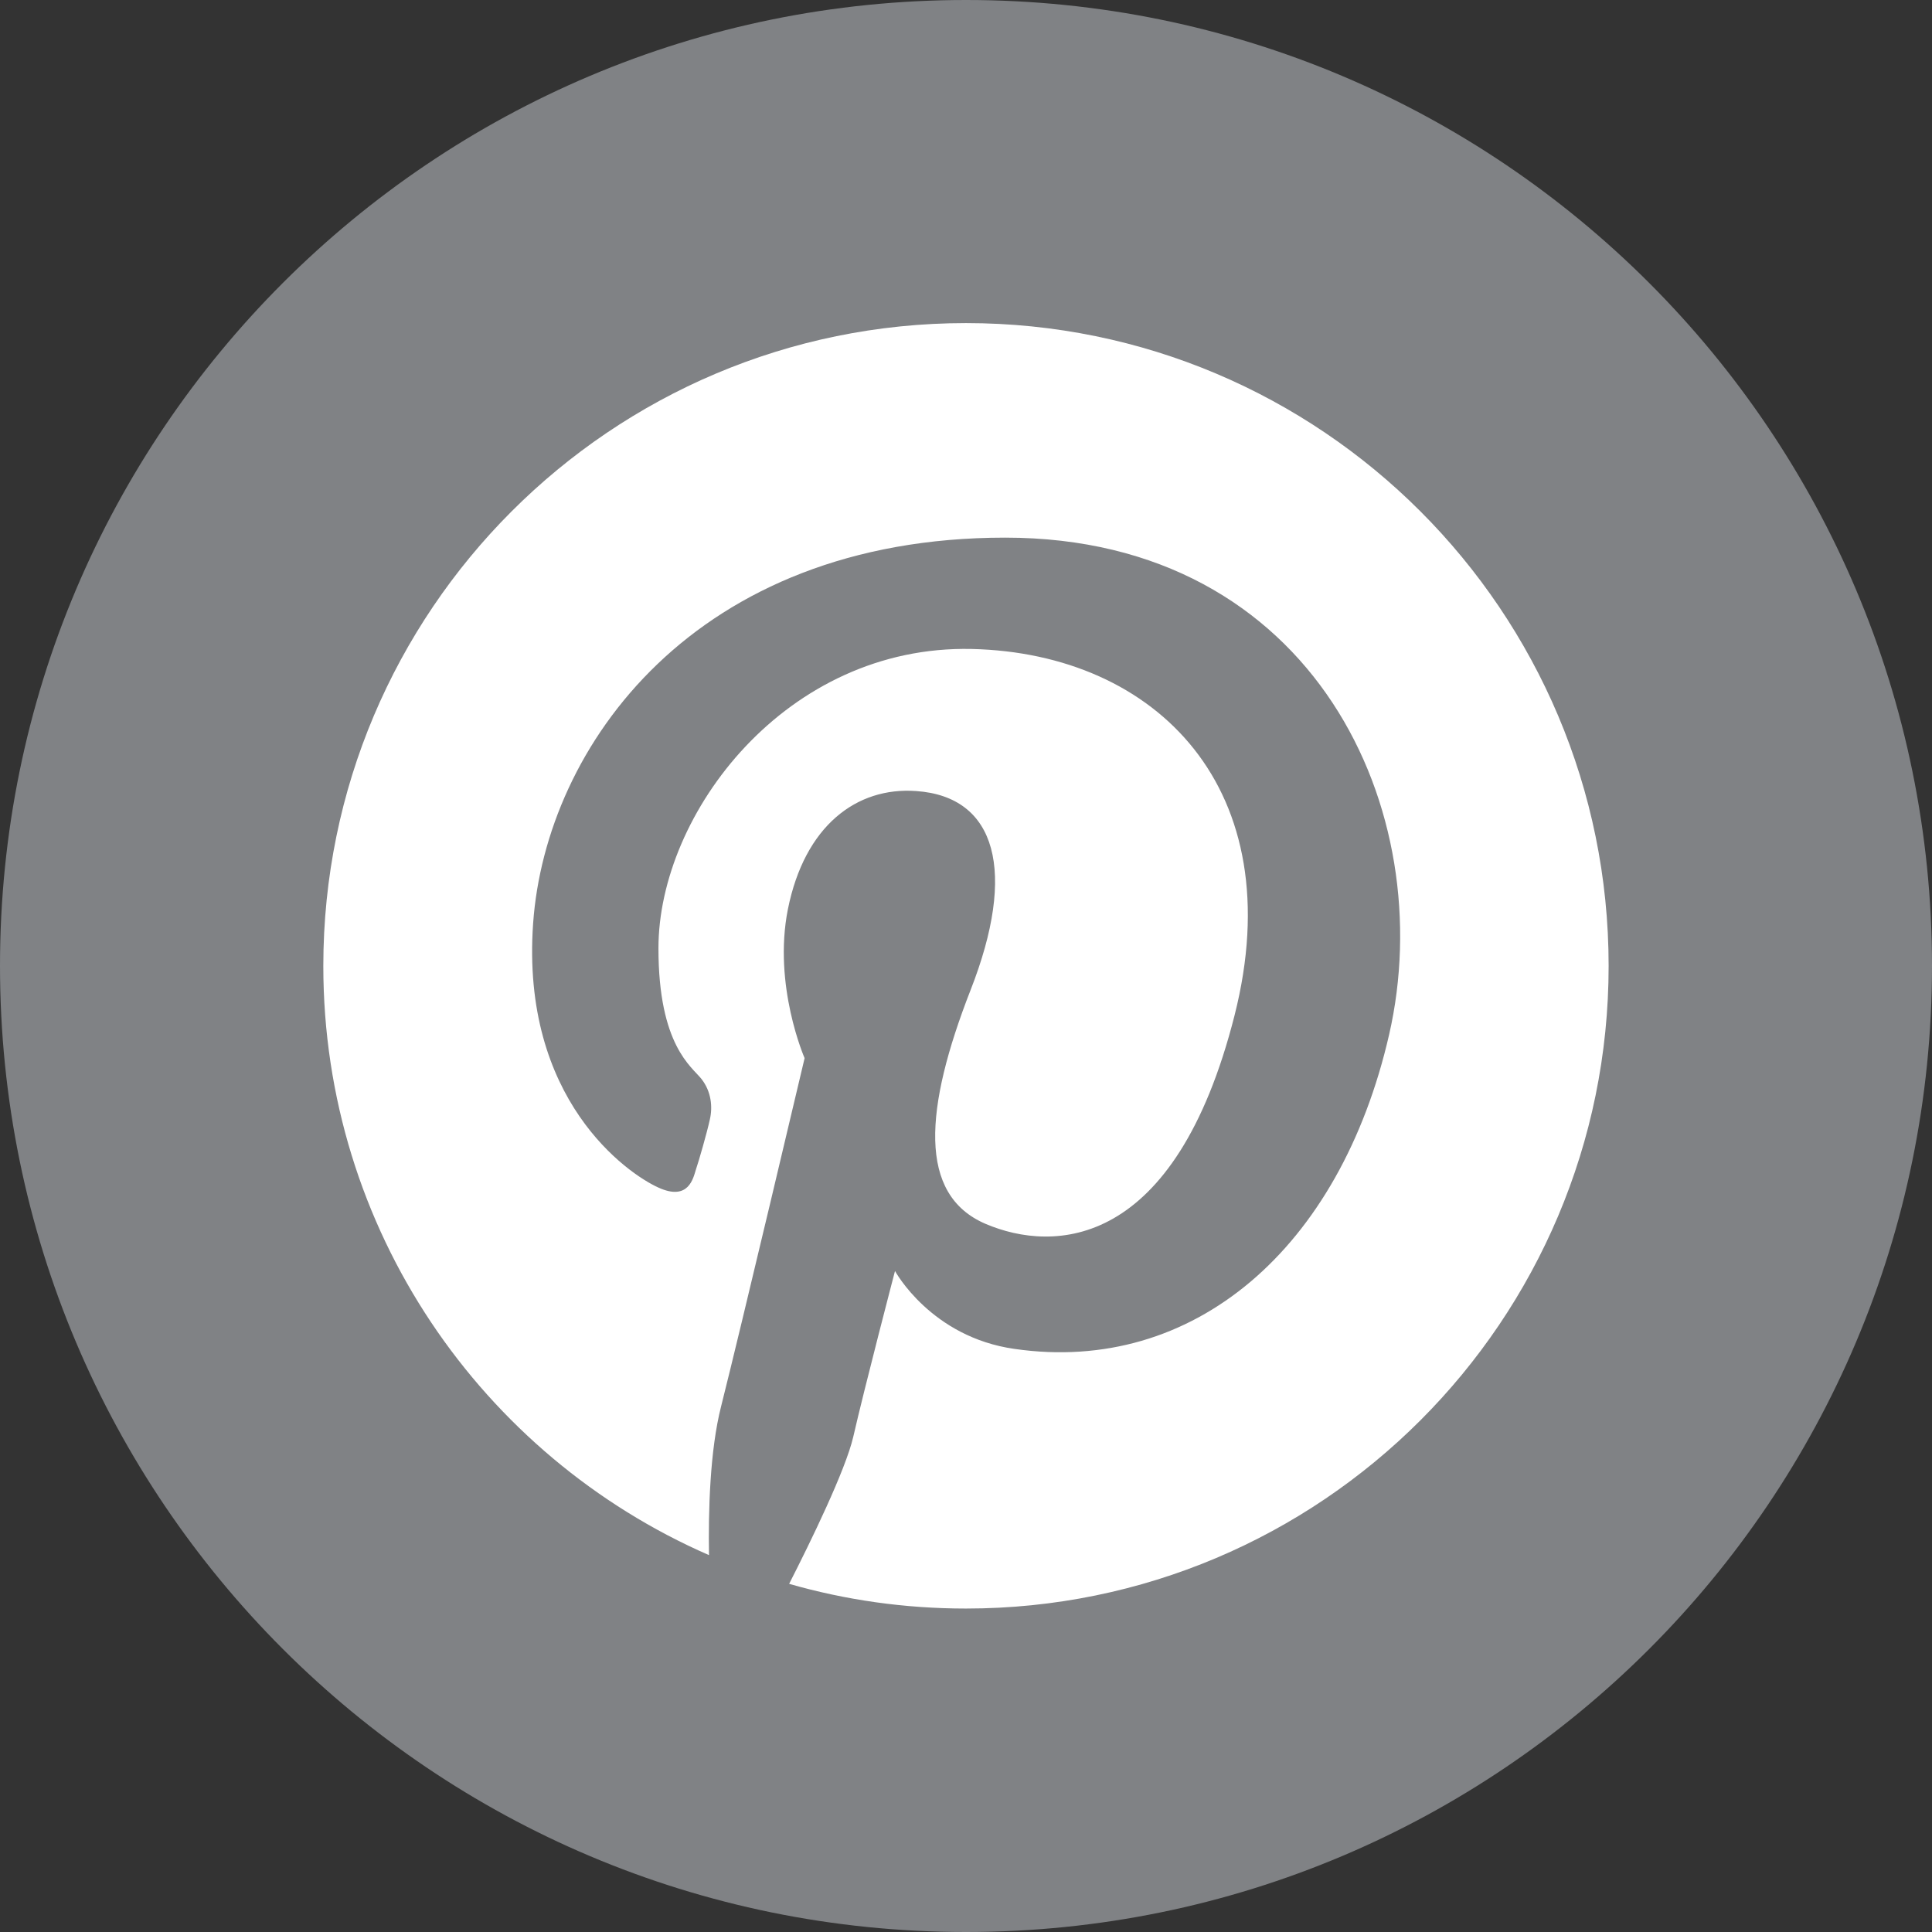
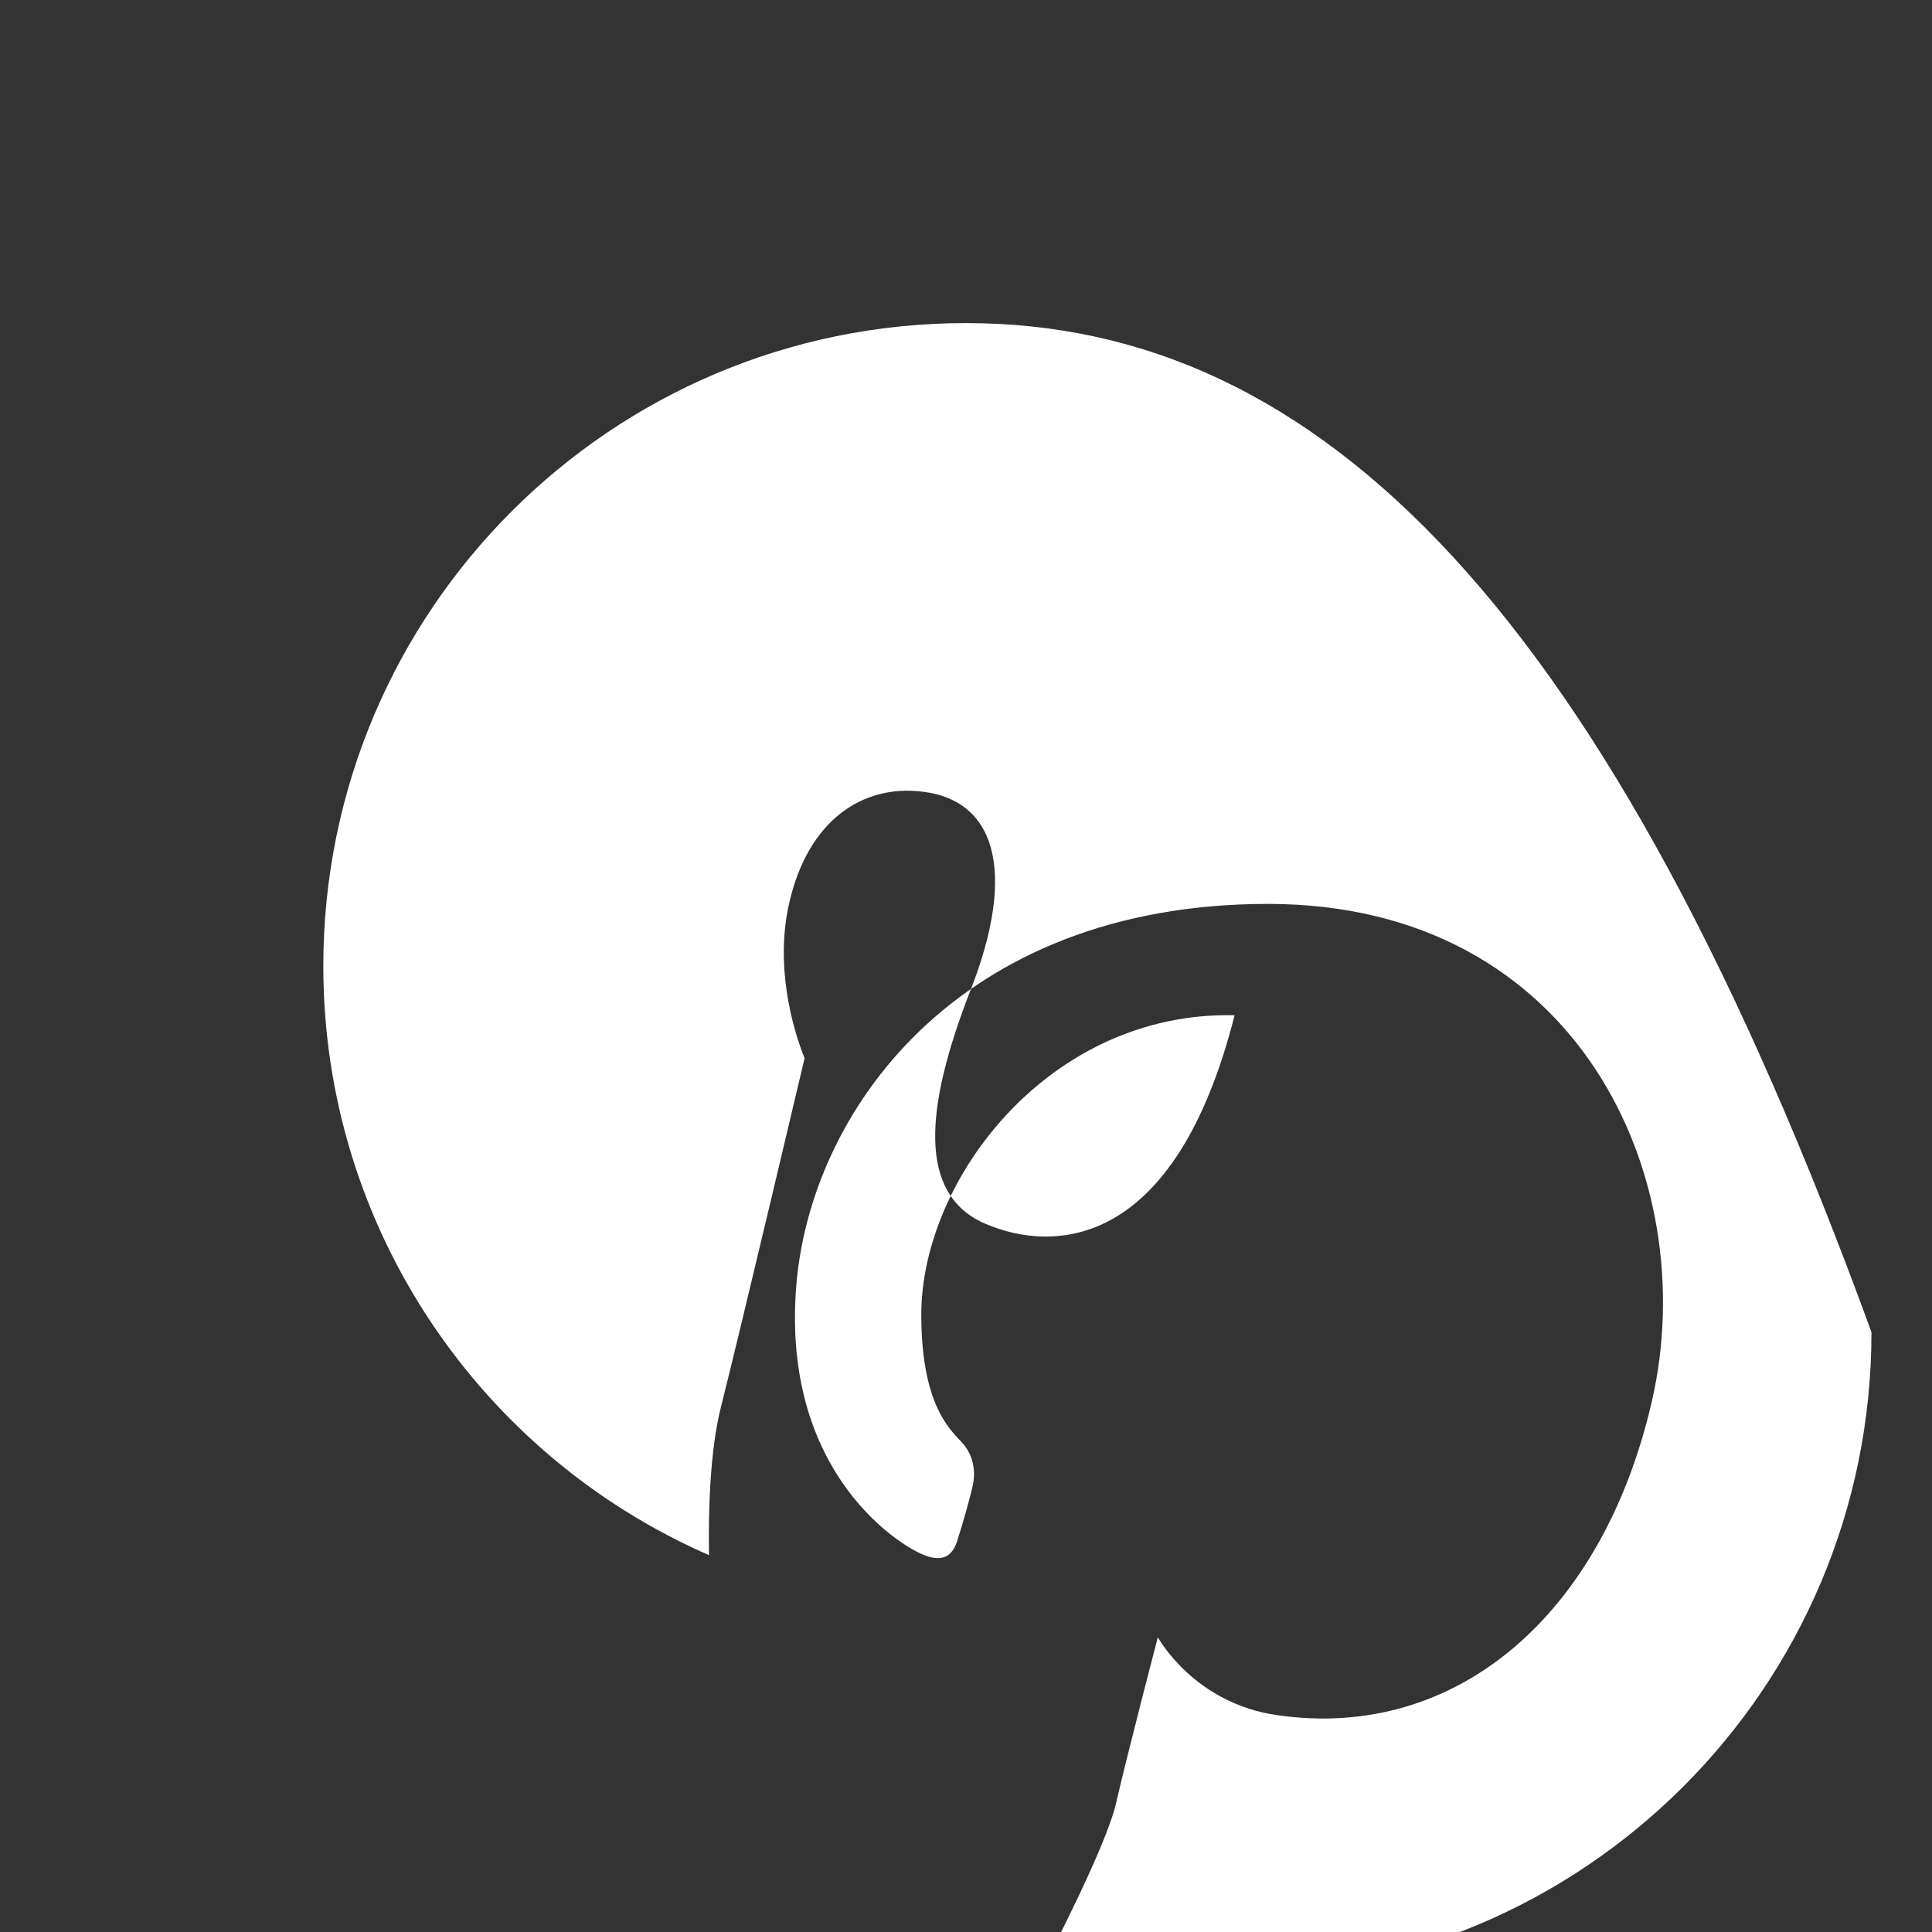
<svg xmlns="http://www.w3.org/2000/svg" version="1.1" id="pin" x="0px" y="0px" width="43px" height="43px" viewBox="0 0 43 43" enable-background="new 0 0 43 43" xml:space="preserve">
  <rect x="0" y="0" width="43" height="43" fill="#333333" stroke="none" />
  <g>
-     <path fill="#808285" d="M43,21.496C43,33.377,33.377,43,21.5,43C9.625,43,0,33.377,0,21.496C0,9.623,9.625,0,21.5,0   C33.377,0,43,9.623,43,21.496z" />
-     <path fill="#FFFFFF" d="M21.5,7.191c-7.899,0-14.304,6.407-14.304,14.309c0,5.864,3.532,10.908,8.584,13.112   c-0.016-0.965,0.018-2.331,0.271-3.317c0.43-1.7,1.857-7.744,1.857-7.744s-0.71-1.618-0.372-3.315   c0.372-1.855,1.526-2.725,2.854-2.63c1.793,0.124,2.245,1.794,1.212,4.429c-1.028,2.635-1.181,4.555,0.333,5.204   c1.519,0.648,4.219,0.581,5.543-4.643c1.271-5.021-1.726-8.057-5.85-8.152c-4.124-0.092-6.973,3.653-6.973,6.662   c0,2.166,0.744,2.635,0.958,2.909c0.219,0.28,0.25,0.622,0.187,0.897c-0.061,0.284-0.246,0.929-0.311,1.118   c-0.059,0.185-0.158,0.712-0.838,0.4c-0.678-0.306-3.065-1.951-2.785-5.882c0.279-3.935,3.594-8.582,10.506-8.582   c6.9,0,9.678,6.114,8.546,11.059c-1.093,4.771-4.358,7.57-8.334,6.998c-1.866-0.262-2.664-1.735-2.664-1.735   s-0.681,2.605-0.929,3.691c-0.171,0.739-0.951,2.34-1.427,3.272c1.251,0.36,2.572,0.55,3.935,0.55   c7.903,0,14.304-6.405,14.304-14.302C35.804,13.599,29.403,7.191,21.5,7.191z" />
+     <path fill="#FFFFFF" d="M21.5,7.191c-7.899,0-14.304,6.407-14.304,14.309c0,5.864,3.532,10.908,8.584,13.112   c-0.016-0.965,0.018-2.331,0.271-3.317c0.43-1.7,1.857-7.744,1.857-7.744s-0.71-1.618-0.372-3.315   c0.372-1.855,1.526-2.725,2.854-2.63c1.793,0.124,2.245,1.794,1.212,4.429c-1.028,2.635-1.181,4.555,0.333,5.204   c1.519,0.648,4.219,0.581,5.543-4.643c-4.124-0.092-6.973,3.653-6.973,6.662   c0,2.166,0.744,2.635,0.958,2.909c0.219,0.28,0.25,0.622,0.187,0.897c-0.061,0.284-0.246,0.929-0.311,1.118   c-0.059,0.185-0.158,0.712-0.838,0.4c-0.678-0.306-3.065-1.951-2.785-5.882c0.279-3.935,3.594-8.582,10.506-8.582   c6.9,0,9.678,6.114,8.546,11.059c-1.093,4.771-4.358,7.57-8.334,6.998c-1.866-0.262-2.664-1.735-2.664-1.735   s-0.681,2.605-0.929,3.691c-0.171,0.739-0.951,2.34-1.427,3.272c1.251,0.36,2.572,0.55,3.935,0.55   c7.903,0,14.304-6.405,14.304-14.302C35.804,13.599,29.403,7.191,21.5,7.191z" />
  </g>
</svg>